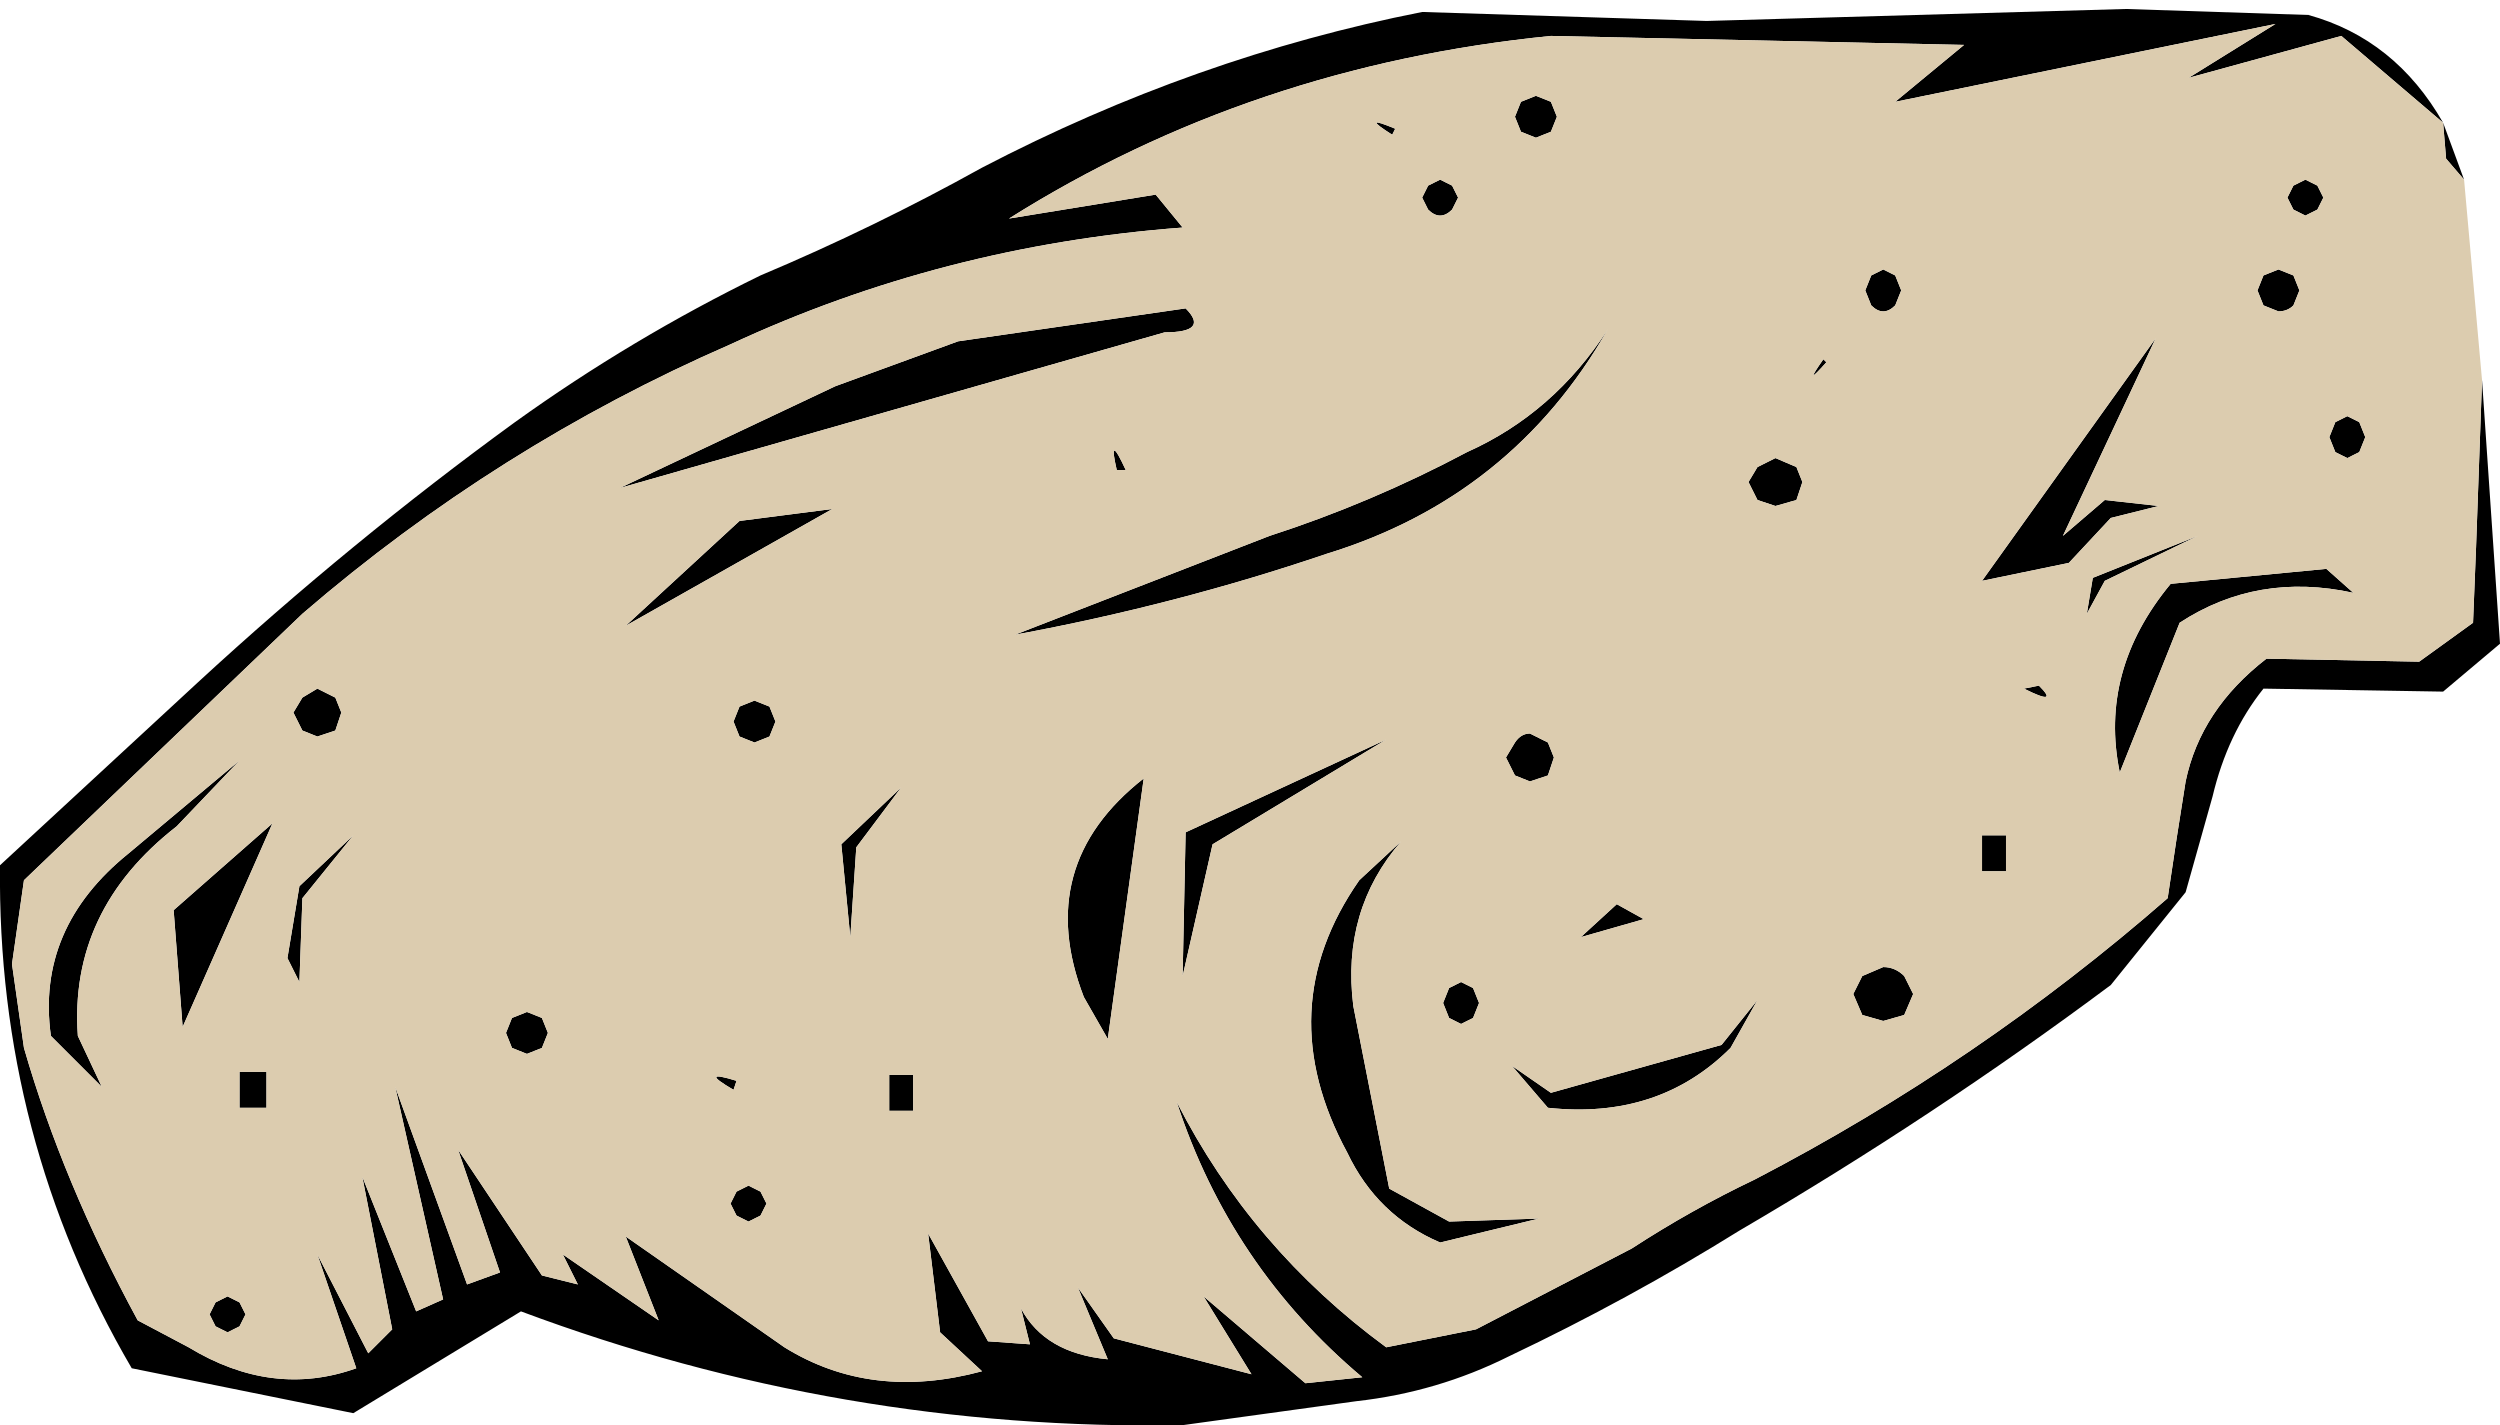
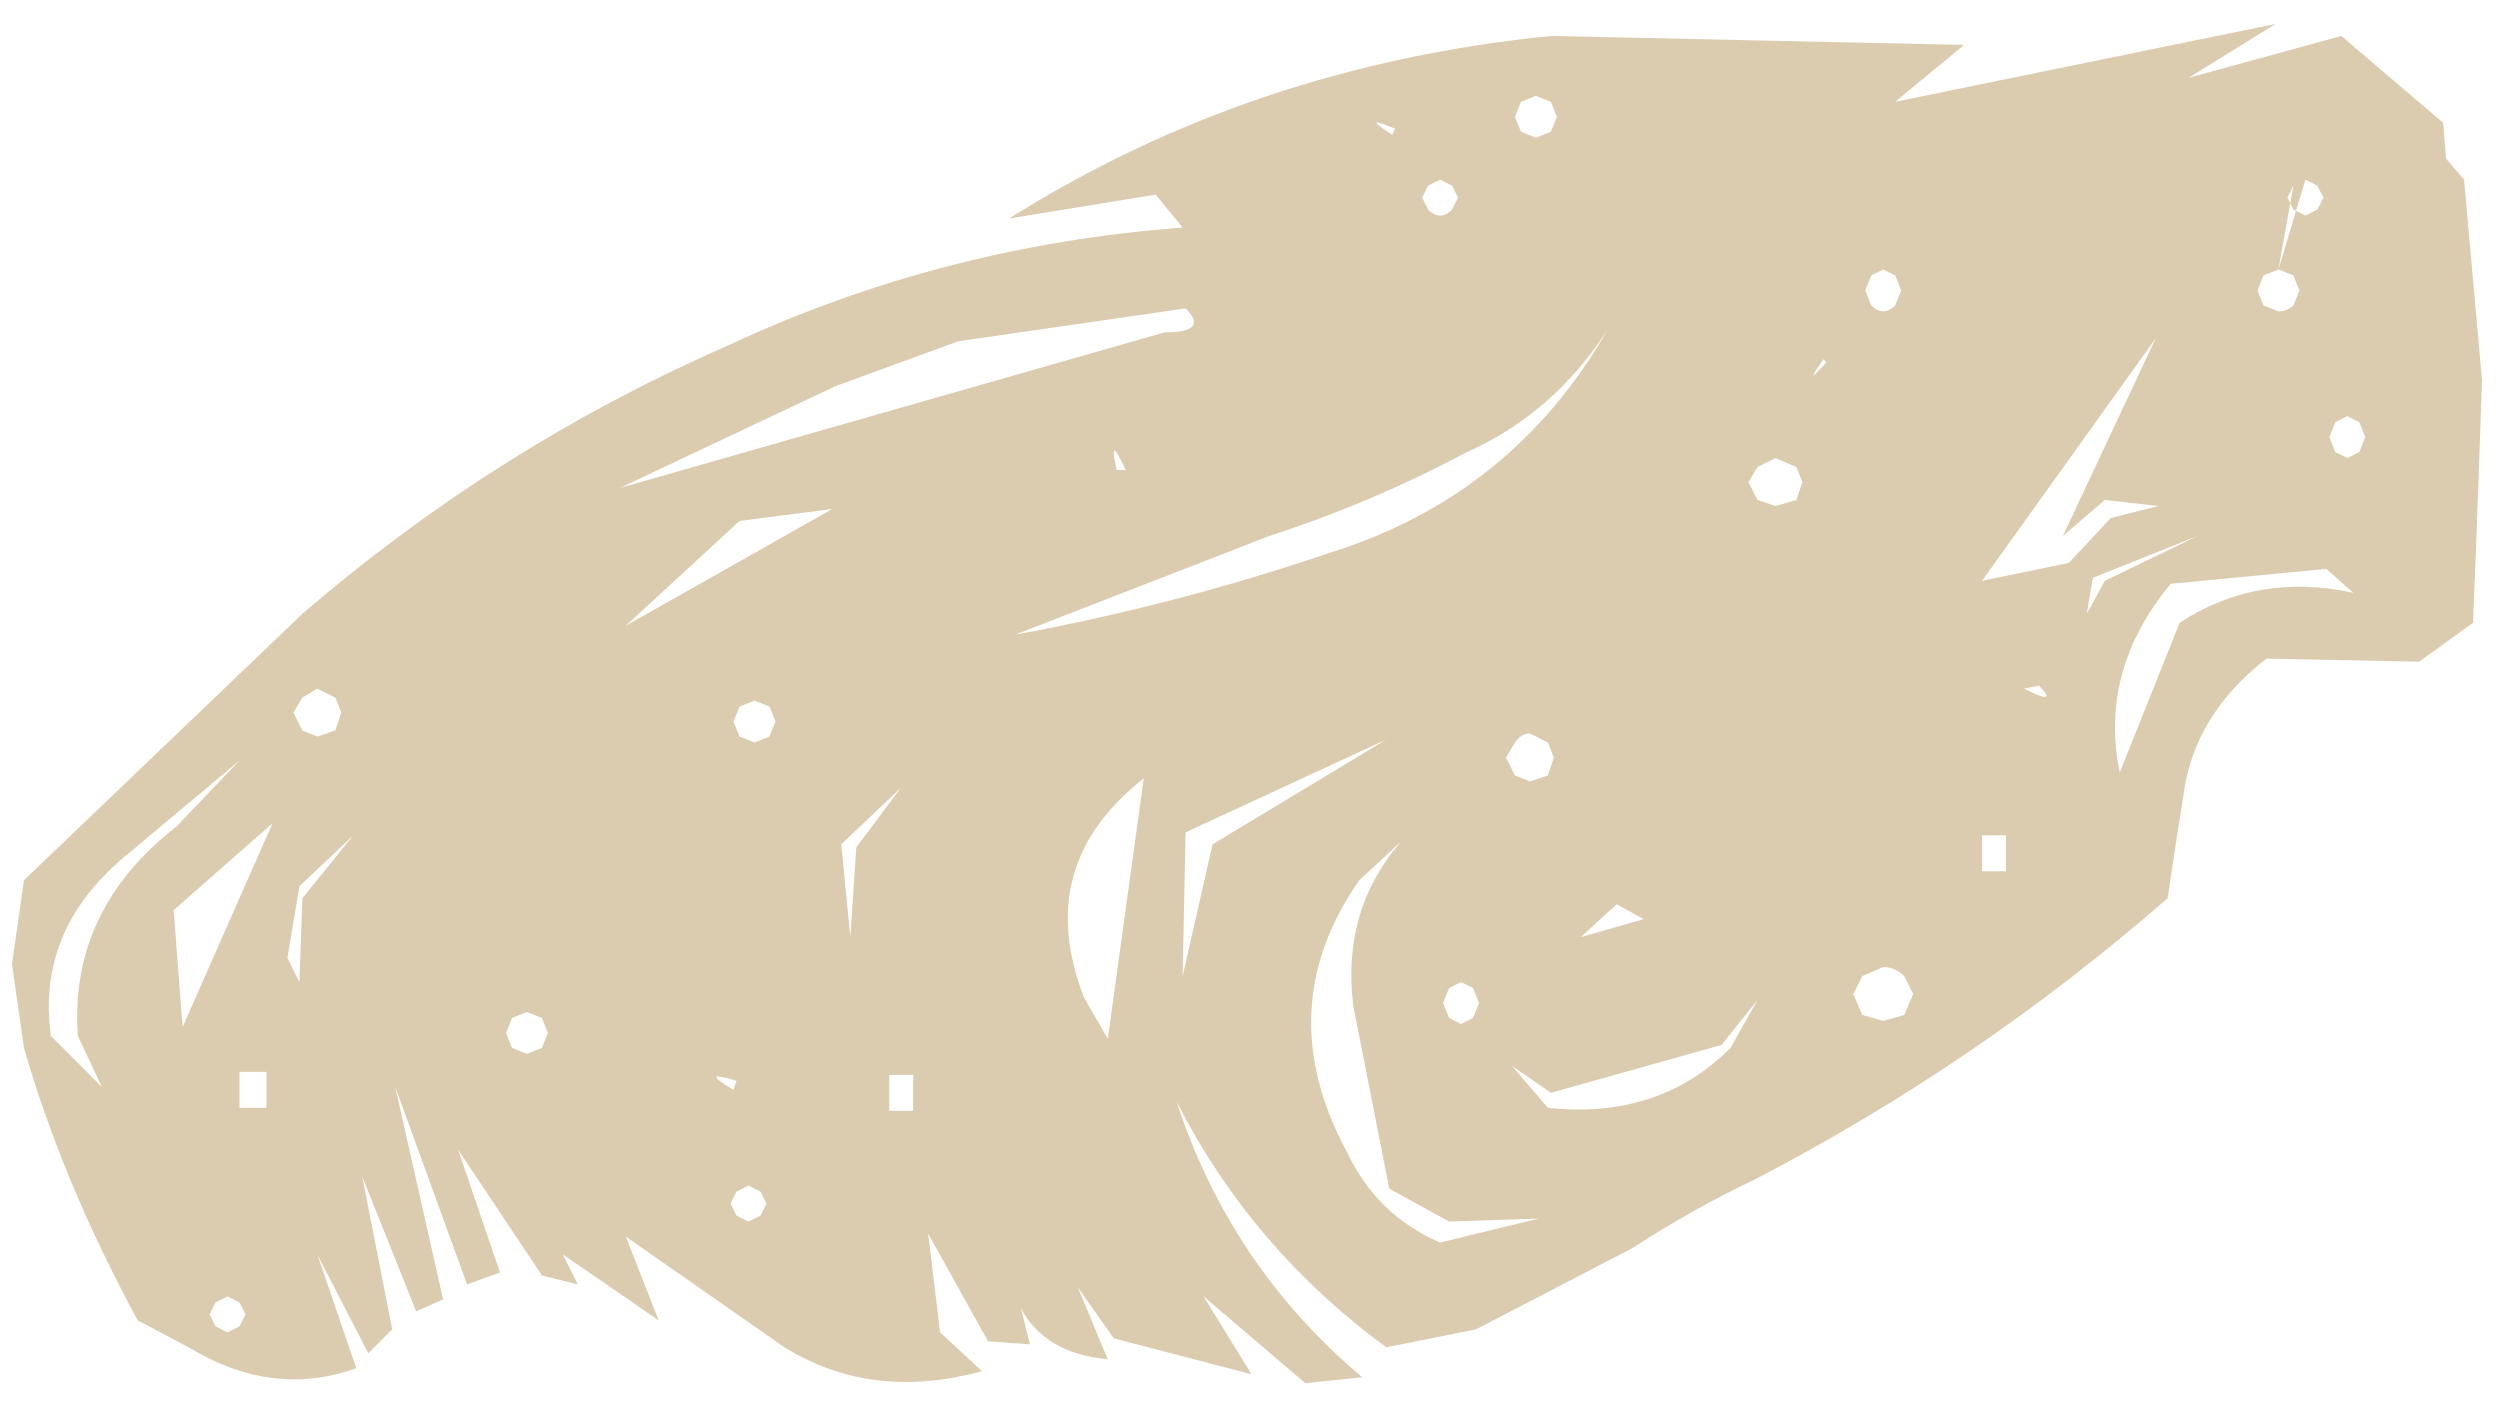
<svg xmlns="http://www.w3.org/2000/svg" height="23.8px" width="41.75px">
  <g transform="matrix(1.0, 0.0, 0.0, 1.0, 20.9, 11.9)">
-     <path d="M0.3 -2.95 Q2.0 -3.5 3.6 -4.35 5.05 -5.0 5.95 -6.4 4.35 -3.6 1.25 -2.65 -1.25 -1.8 -3.95 -1.3 L0.3 -2.95 M2.95 -8.8 L3.15 -8.9 3.35 -8.8 3.45 -8.6 3.35 -8.4 Q3.25 -8.3 3.15 -8.3 3.05 -8.3 2.95 -8.4 L2.85 -8.6 2.95 -8.8 M2.35 -9.65 Q1.8 -10.0 2.4 -9.75 L2.35 -9.65 M5.0 -9.7 L4.75 -9.6 4.5 -9.7 4.4 -9.95 4.5 -10.2 4.75 -10.3 5.0 -10.2 5.1 -9.95 5.0 -9.7 M9.55 -5.9 L9.6 -5.85 Q9.2 -5.4 9.55 -5.9 M8.75 -4.25 L9.1 -4.1 9.2 -3.85 9.1 -3.55 8.75 -3.45 8.45 -3.55 8.3 -3.85 8.45 -4.1 8.75 -4.25 M20.55 -5.55 L20.85 -1.15 19.9 -0.35 16.9 -0.4 Q16.3 0.35 16.05 1.4 L15.6 3.0 14.35 4.55 Q11.4 6.75 8.15 8.65 6.3 9.8 4.3 10.75 3.1 11.35 1.75 11.5 L-1.15 11.9 Q-6.85 12.0 -12.2 10.0 L-15.0 11.7 -18.7 10.95 Q-20.95 7.1 -20.9 2.55 L-17.6 -0.5 Q-15.05 -2.85 -12.3 -4.85 -10.35 -6.25 -8.2 -7.3 -6.3 -8.1 -4.5 -9.1 -0.95 -10.95 2.85 -11.7 L7.6 -11.55 14.6 -11.75 17.65 -11.65 Q19.1 -11.25 19.9 -9.85 L18.2 -11.3 15.65 -10.6 17.1 -11.5 10.75 -10.2 11.9 -11.15 5.0 -11.3 Q0.0 -10.8 -4.05 -8.25 L-1.6 -8.65 -1.15 -8.1 Q-5.15 -7.8 -8.7 -6.15 -12.6 -4.45 -15.85 -1.65 L-20.5 2.8 -20.7 4.2 -20.5 5.6 Q-19.85 7.85 -18.6 10.15 L-17.75 10.6 Q-16.35 11.45 -14.95 10.95 L-15.6 9.05 -14.75 10.7 -14.35 10.3 -14.85 7.75 -13.95 10.0 -13.5 9.8 -14.3 6.25 -13.1 9.55 -12.55 9.35 -13.25 7.3 -11.85 9.4 -11.25 9.55 -11.5 9.05 -9.9 10.15 -10.45 8.75 -7.8 10.6 Q-6.35 11.5 -4.5 11.0 L-5.2 10.35 -5.4 8.7 -4.4 10.5 -3.7 10.55 -3.85 9.95 Q-3.45 10.7 -2.4 10.8 L-2.9 9.6 -2.3 10.45 0.0 11.05 -0.8 9.75 0.9 11.2 1.85 11.1 Q-0.35 9.25 -1.25 6.5 0.0 8.95 2.25 10.6 L3.75 10.3 6.35 8.95 Q7.35 8.3 8.4 7.8 12.15 5.85 15.3 3.1 L15.45 2.1 15.6 1.15 Q15.85 -0.05 16.95 -0.9 L19.5 -0.85 20.4 -1.5 20.45 -2.75 20.55 -5.55 M19.9 -9.85 L20.25 -8.9 19.95 -9.25 19.9 -9.85 M17.6 -8.9 L17.8 -8.8 17.9 -8.6 17.8 -8.4 17.6 -8.3 17.4 -8.4 17.3 -8.6 17.4 -8.8 17.6 -8.9 M17.15 -7.4 L17.4 -7.3 17.5 -7.05 17.4 -6.8 Q17.3 -6.7 17.15 -6.7 L16.9 -6.8 16.8 -7.05 16.9 -7.3 17.15 -7.4 M10.35 -6.8 L10.25 -7.05 10.35 -7.3 10.55 -7.4 10.75 -7.3 10.85 -7.05 10.75 -6.8 Q10.65 -6.7 10.55 -6.7 10.45 -6.7 10.35 -6.8 M15.15 -3.45 L14.35 -3.25 13.65 -2.5 12.2 -2.2 15.1 -6.25 13.55 -2.95 14.25 -3.55 15.15 -3.45 M12.9 -0.4 L13.15 -0.45 Q13.5 -0.1 12.9 -0.4 M13.95 -1.65 L14.05 -2.25 15.8 -2.95 14.25 -2.2 13.95 -1.65 M18.1 -4.35 L18.0 -4.6 18.1 -4.85 18.3 -4.95 18.5 -4.85 18.6 -4.6 18.5 -4.35 18.3 -4.25 18.1 -4.35 M18.4 -2.0 Q16.8 -2.35 15.5 -1.5 L14.5 1.0 Q14.15 -0.7 15.35 -2.15 L17.95 -2.4 18.4 -2.0 M12.2 2.65 L12.2 2.05 12.6 2.05 12.6 2.65 12.2 2.65 M11.05 4.7 L10.9 5.05 10.55 5.15 10.2 5.05 10.05 4.7 10.2 4.4 10.55 4.25 Q10.75 4.25 10.9 4.4 L11.05 4.7 M6.1 3.2 L6.55 3.45 5.5 3.75 6.1 3.2 M8.0 5.6 Q6.8 6.8 4.95 6.6 L4.35 5.9 5.0 6.35 7.85 5.55 8.45 4.8 8.0 5.6 M4.95 0.5 L5.05 0.75 4.95 1.05 4.65 1.15 4.4 1.05 4.25 0.75 4.4 0.5 Q4.5 0.35 4.65 0.35 L4.95 0.5 M2.5 2.15 Q1.5 3.3 1.7 4.9 L2.3 7.95 3.3 8.5 4.8 8.45 3.15 8.85 Q2.1 8.4 1.6 7.35 0.3 4.95 1.8 2.8 L2.5 2.15 M3.5 4.5 L3.7 4.6 3.8 4.85 3.7 5.1 3.5 5.2 3.3 5.1 3.2 4.85 3.3 4.6 3.5 4.5 M-15.3 -0.25 L-15.2 0.0 -15.3 0.3 -15.6 0.4 -15.85 0.3 -16.0 0.0 -15.85 -0.25 -15.6 -0.4 -15.3 -0.25 M-4.9 -6.2 L-1.1 -6.75 Q-0.7 -6.35 -1.45 -6.35 L-10.55 -3.75 -6.95 -5.45 -4.9 -6.2 M-8.05 -0.1 L-7.95 0.15 -8.05 0.4 -8.3 0.5 -8.55 0.4 -8.65 0.15 -8.55 -0.1 -8.3 -0.2 -8.05 -0.1 M-2.25 -4.05 Q-2.4 -4.7 -2.1 -4.05 L-2.25 -4.05 M-8.55 -3.2 L-7.0 -3.4 -10.45 -1.45 -8.55 -3.2 M-2.4 5.45 L-2.8 4.75 Q-3.65 2.55 -1.8 1.1 L-2.4 5.45 M-1.1 2.0 L2.25 0.45 -0.65 2.2 -1.15 4.4 -1.1 2.0 M-5.85 1.25 L-6.6 2.25 -6.7 3.75 -6.85 2.2 -5.85 1.25 M-5.65 6.05 L-5.65 6.65 -6.05 6.65 -6.05 6.05 -5.65 6.05 M-8.6 8.4 L-8.7 8.2 -8.6 8.0 -8.4 7.9 -8.2 8.0 -8.1 8.2 -8.2 8.4 -8.4 8.5 -8.6 8.4 M-8.65 6.3 Q-9.25 5.95 -8.6 6.15 L-8.65 6.3 M-11.85 5.1 L-11.75 5.35 -11.85 5.6 -12.1 5.7 -12.35 5.6 -12.45 5.35 -12.35 5.1 -12.1 5.0 -11.85 5.1 M-18.0 3.3 L-16.35 1.85 -17.85 5.25 -18.0 3.3 M-15.9 4.5 L-16.1 4.1 -15.9 2.9 -15.0 2.05 -15.85 3.1 -15.9 4.5 M-16.45 6.0 L-16.45 6.6 -16.9 6.6 -16.9 6.0 -16.45 6.0 M-18.75 2.35 L-16.9 0.8 -17.95 1.9 Q-19.75 3.3 -19.6 5.4 L-19.2 6.25 -20.05 5.4 Q-20.3 3.6 -18.75 2.35 M-16.8 10.05 L-16.9 10.25 -17.1 10.35 -17.3 10.25 -17.4 10.05 -17.3 9.85 -17.1 9.75 -16.9 9.85 -16.8 10.05" fill="#000000" fill-rule="evenodd" stroke="none" />
-     <path d="M5.0 -9.7 L5.1 -9.95 5.0 -10.2 4.75 -10.3 4.5 -10.2 4.4 -9.95 4.5 -9.7 4.75 -9.6 5.0 -9.7 M2.35 -9.65 L2.4 -9.75 Q1.8 -10.0 2.35 -9.65 M2.95 -8.8 L2.85 -8.6 2.95 -8.4 Q3.05 -8.3 3.15 -8.3 3.25 -8.3 3.35 -8.4 L3.45 -8.6 3.35 -8.8 3.15 -8.9 2.95 -8.8 M0.3 -2.95 L-3.95 -1.3 Q-1.25 -1.8 1.25 -2.65 4.35 -3.6 5.95 -6.4 5.05 -5.0 3.6 -4.35 2.0 -3.5 0.3 -2.95 M8.75 -4.25 L8.45 -4.1 8.3 -3.85 8.45 -3.55 8.75 -3.45 9.1 -3.55 9.2 -3.85 9.1 -4.1 8.75 -4.25 M9.55 -5.9 Q9.2 -5.4 9.6 -5.85 L9.55 -5.9 M20.55 -5.55 L20.45 -2.75 20.4 -1.5 19.5 -0.85 16.95 -0.9 Q15.85 -0.05 15.6 1.15 L15.45 2.1 15.3 3.1 Q12.15 5.85 8.4 7.8 7.35 8.3 6.35 8.95 L3.75 10.3 2.25 10.6 Q0.0 8.95 -1.25 6.5 -0.35 9.25 1.85 11.1 L0.9 11.2 -0.8 9.75 0.0 11.05 -2.3 10.45 -2.9 9.6 -2.4 10.8 Q-3.45 10.7 -3.85 9.95 L-3.7 10.55 -4.4 10.5 -5.4 8.7 -5.2 10.35 -4.5 11.0 Q-6.35 11.5 -7.8 10.6 L-10.45 8.75 -9.9 10.15 -11.5 9.05 -11.25 9.55 -11.85 9.4 -13.25 7.3 -12.55 9.35 -13.1 9.55 -14.3 6.25 -13.5 9.8 -13.95 10.0 -14.85 7.75 -14.35 10.3 -14.75 10.7 -15.6 9.05 -14.95 10.95 Q-16.35 11.45 -17.75 10.6 L-18.6 10.15 Q-19.85 7.85 -20.5 5.6 L-20.7 4.2 -20.5 2.8 -15.85 -1.65 Q-12.6 -4.45 -8.7 -6.15 -5.15 -7.8 -1.15 -8.1 L-1.6 -8.65 -4.05 -8.25 Q0.0 -10.8 5.0 -11.3 L11.9 -11.15 10.75 -10.2 17.1 -11.5 15.65 -10.6 18.2 -11.3 19.9 -9.85 19.95 -9.25 20.25 -8.9 20.55 -5.55 M17.15 -7.4 L16.9 -7.3 16.8 -7.05 16.9 -6.8 17.15 -6.7 Q17.3 -6.7 17.4 -6.8 L17.5 -7.05 17.4 -7.3 17.15 -7.4 M17.6 -8.9 L17.4 -8.8 17.3 -8.6 17.4 -8.4 17.6 -8.3 17.8 -8.4 17.9 -8.6 17.8 -8.8 17.6 -8.9 M-15.3 -0.25 L-15.6 -0.4 -15.85 -0.25 -16.0 0.0 -15.85 0.3 -15.6 0.4 -15.3 0.3 -15.2 0.0 -15.3 -0.25 M3.5 4.5 L3.3 4.6 3.2 4.85 3.3 5.1 3.5 5.2 3.7 5.1 3.8 4.85 3.7 4.6 3.5 4.5 M2.5 2.15 L1.8 2.8 Q0.3 4.95 1.6 7.35 2.1 8.4 3.15 8.85 L4.8 8.45 3.3 8.5 2.3 7.95 1.7 4.9 Q1.5 3.3 2.5 2.15 M4.95 0.5 L4.65 0.35 Q4.5 0.35 4.4 0.5 L4.25 0.75 4.4 1.05 4.65 1.15 4.95 1.05 5.05 0.75 4.95 0.5 M8.0 5.6 L8.45 4.8 7.85 5.55 5.0 6.35 4.35 5.9 4.95 6.6 Q6.8 6.8 8.0 5.6 M6.1 3.2 L5.5 3.75 6.55 3.45 6.1 3.2 M11.05 4.7 L10.9 4.4 Q10.75 4.25 10.55 4.25 L10.2 4.4 10.05 4.7 10.2 5.05 10.55 5.15 10.9 5.05 11.05 4.7 M12.2 2.65 L12.6 2.65 12.6 2.05 12.2 2.05 12.2 2.65 M18.4 -2.0 L17.95 -2.4 15.35 -2.15 Q14.15 -0.7 14.5 1.0 L15.5 -1.5 Q16.8 -2.35 18.4 -2.0 M18.1 -4.35 L18.3 -4.25 18.5 -4.35 18.6 -4.6 18.5 -4.85 18.3 -4.95 18.1 -4.85 18.0 -4.6 18.1 -4.35 M13.95 -1.65 L14.25 -2.2 15.8 -2.95 14.05 -2.25 13.95 -1.65 M12.9 -0.4 Q13.5 -0.1 13.15 -0.45 L12.9 -0.4 M15.15 -3.45 L14.25 -3.55 13.55 -2.95 15.1 -6.25 12.2 -2.2 13.65 -2.5 14.35 -3.25 15.15 -3.45 M10.35 -6.8 Q10.45 -6.7 10.55 -6.7 10.65 -6.7 10.75 -6.8 L10.85 -7.05 10.75 -7.3 10.55 -7.4 10.35 -7.3 10.25 -7.05 10.35 -6.8 M-4.9 -6.2 L-6.95 -5.45 -10.55 -3.75 -1.45 -6.35 Q-0.7 -6.35 -1.1 -6.75 L-4.9 -6.2 M-8.05 -0.1 L-8.3 -0.2 -8.55 -0.1 -8.65 0.15 -8.55 0.4 -8.3 0.5 -8.05 0.4 -7.95 0.15 -8.05 -0.1 M-8.55 -3.2 L-10.45 -1.45 -7.0 -3.4 -8.55 -3.2 M-2.25 -4.05 L-2.1 -4.05 Q-2.4 -4.7 -2.25 -4.05 M-16.8 10.05 L-16.9 9.85 -17.1 9.75 -17.3 9.85 -17.4 10.05 -17.3 10.25 -17.1 10.35 -16.9 10.25 -16.8 10.05 M-18.75 2.35 Q-20.3 3.6 -20.05 5.4 L-19.2 6.25 -19.6 5.4 Q-19.75 3.3 -17.95 1.9 L-16.9 0.8 -18.75 2.35 M-16.45 6.0 L-16.9 6.0 -16.9 6.6 -16.45 6.6 -16.45 6.0 M-15.9 4.5 L-15.85 3.1 -15.0 2.05 -15.9 2.9 -16.1 4.1 -15.9 4.5 M-18.0 3.3 L-17.85 5.25 -16.35 1.85 -18.0 3.3 M-11.85 5.1 L-12.1 5.0 -12.35 5.1 -12.45 5.35 -12.35 5.6 -12.1 5.7 -11.85 5.6 -11.75 5.35 -11.85 5.1 M-8.65 6.3 L-8.6 6.15 Q-9.25 5.95 -8.65 6.3 M-8.6 8.4 L-8.4 8.5 -8.2 8.4 -8.1 8.2 -8.2 8.0 -8.4 7.9 -8.6 8.0 -8.7 8.2 -8.6 8.4 M-5.65 6.05 L-6.05 6.05 -6.05 6.65 -5.65 6.65 -5.65 6.05 M-5.85 1.25 L-6.85 2.2 -6.7 3.75 -6.6 2.25 -5.85 1.25 M-1.1 2.0 L-1.15 4.4 -0.65 2.2 2.25 0.45 -1.1 2.0 M-2.4 5.45 L-1.8 1.1 Q-3.65 2.55 -2.8 4.75 L-2.4 5.45" fill="#dcccaf" fill-rule="evenodd" stroke="none" />
+     <path d="M5.0 -9.7 L5.1 -9.95 5.0 -10.2 4.75 -10.3 4.5 -10.2 4.4 -9.95 4.5 -9.7 4.75 -9.6 5.0 -9.7 M2.35 -9.65 L2.4 -9.75 Q1.8 -10.0 2.35 -9.65 M2.95 -8.8 L2.85 -8.6 2.95 -8.4 Q3.05 -8.3 3.15 -8.3 3.25 -8.3 3.35 -8.4 L3.45 -8.6 3.35 -8.8 3.15 -8.9 2.95 -8.8 M0.3 -2.95 L-3.95 -1.3 Q-1.25 -1.8 1.25 -2.65 4.35 -3.6 5.95 -6.4 5.05 -5.0 3.6 -4.35 2.0 -3.5 0.3 -2.95 M8.75 -4.25 L8.45 -4.1 8.3 -3.85 8.45 -3.55 8.75 -3.45 9.1 -3.55 9.2 -3.85 9.1 -4.1 8.75 -4.25 M9.55 -5.9 Q9.2 -5.4 9.6 -5.85 L9.55 -5.9 M20.55 -5.55 L20.45 -2.75 20.4 -1.5 19.5 -0.85 16.95 -0.9 Q15.85 -0.05 15.6 1.15 L15.45 2.1 15.3 3.1 Q12.15 5.85 8.4 7.8 7.35 8.3 6.35 8.95 L3.75 10.3 2.25 10.6 Q0.0 8.95 -1.25 6.5 -0.35 9.25 1.85 11.1 L0.9 11.2 -0.8 9.75 0.0 11.05 -2.3 10.45 -2.9 9.6 -2.4 10.8 Q-3.45 10.7 -3.85 9.95 L-3.7 10.55 -4.4 10.5 -5.4 8.7 -5.2 10.35 -4.5 11.0 Q-6.35 11.5 -7.8 10.6 L-10.45 8.75 -9.9 10.15 -11.5 9.05 -11.25 9.55 -11.85 9.4 -13.25 7.3 -12.55 9.35 -13.1 9.55 -14.3 6.25 -13.5 9.8 -13.95 10.0 -14.85 7.75 -14.35 10.3 -14.75 10.7 -15.6 9.05 -14.95 10.95 Q-16.35 11.45 -17.75 10.6 L-18.6 10.15 Q-19.85 7.85 -20.5 5.6 L-20.7 4.2 -20.5 2.8 -15.85 -1.65 Q-12.6 -4.45 -8.7 -6.15 -5.15 -7.8 -1.15 -8.1 L-1.6 -8.65 -4.05 -8.25 Q0.0 -10.8 5.0 -11.3 L11.9 -11.15 10.75 -10.2 17.1 -11.5 15.65 -10.6 18.2 -11.3 19.9 -9.85 19.95 -9.25 20.25 -8.9 20.55 -5.55 M17.15 -7.4 L16.9 -7.3 16.8 -7.05 16.9 -6.8 17.15 -6.7 Q17.3 -6.7 17.4 -6.8 L17.5 -7.05 17.4 -7.3 17.15 -7.4 L17.4 -8.8 17.3 -8.6 17.4 -8.4 17.6 -8.3 17.8 -8.4 17.9 -8.6 17.8 -8.8 17.6 -8.9 M-15.3 -0.25 L-15.6 -0.4 -15.85 -0.25 -16.0 0.0 -15.85 0.3 -15.6 0.4 -15.3 0.3 -15.2 0.0 -15.3 -0.25 M3.5 4.5 L3.3 4.6 3.2 4.85 3.3 5.1 3.5 5.2 3.7 5.1 3.8 4.85 3.7 4.6 3.5 4.5 M2.5 2.15 L1.8 2.8 Q0.3 4.95 1.6 7.35 2.1 8.4 3.15 8.85 L4.8 8.45 3.3 8.5 2.3 7.95 1.7 4.9 Q1.5 3.3 2.5 2.15 M4.95 0.5 L4.65 0.35 Q4.5 0.35 4.4 0.5 L4.25 0.75 4.4 1.05 4.65 1.15 4.95 1.05 5.05 0.75 4.95 0.5 M8.0 5.6 L8.45 4.8 7.85 5.55 5.0 6.35 4.35 5.9 4.95 6.6 Q6.8 6.8 8.0 5.6 M6.1 3.2 L5.5 3.75 6.55 3.45 6.1 3.2 M11.05 4.7 L10.9 4.4 Q10.75 4.25 10.55 4.25 L10.2 4.4 10.05 4.7 10.2 5.05 10.55 5.15 10.9 5.05 11.05 4.7 M12.2 2.65 L12.6 2.65 12.6 2.05 12.2 2.05 12.2 2.65 M18.4 -2.0 L17.95 -2.4 15.35 -2.15 Q14.15 -0.7 14.5 1.0 L15.5 -1.5 Q16.8 -2.35 18.4 -2.0 M18.1 -4.35 L18.3 -4.25 18.5 -4.35 18.6 -4.6 18.5 -4.85 18.3 -4.95 18.1 -4.85 18.0 -4.6 18.1 -4.35 M13.95 -1.65 L14.25 -2.2 15.8 -2.95 14.05 -2.25 13.95 -1.65 M12.9 -0.4 Q13.5 -0.1 13.15 -0.45 L12.9 -0.4 M15.15 -3.45 L14.25 -3.55 13.55 -2.95 15.1 -6.25 12.2 -2.2 13.65 -2.5 14.35 -3.25 15.15 -3.45 M10.35 -6.8 Q10.45 -6.7 10.55 -6.7 10.65 -6.7 10.75 -6.8 L10.85 -7.05 10.75 -7.3 10.55 -7.4 10.35 -7.3 10.25 -7.05 10.35 -6.8 M-4.9 -6.2 L-6.95 -5.45 -10.55 -3.75 -1.45 -6.35 Q-0.7 -6.35 -1.1 -6.75 L-4.9 -6.2 M-8.05 -0.1 L-8.3 -0.2 -8.55 -0.1 -8.65 0.15 -8.55 0.4 -8.3 0.5 -8.05 0.4 -7.95 0.15 -8.05 -0.1 M-8.55 -3.2 L-10.45 -1.45 -7.0 -3.4 -8.55 -3.2 M-2.25 -4.05 L-2.1 -4.05 Q-2.4 -4.7 -2.25 -4.05 M-16.8 10.05 L-16.9 9.85 -17.1 9.75 -17.3 9.85 -17.4 10.05 -17.3 10.25 -17.1 10.35 -16.9 10.25 -16.8 10.05 M-18.75 2.35 Q-20.3 3.6 -20.05 5.4 L-19.2 6.25 -19.6 5.4 Q-19.75 3.3 -17.95 1.9 L-16.9 0.8 -18.75 2.35 M-16.45 6.0 L-16.9 6.0 -16.9 6.6 -16.45 6.6 -16.45 6.0 M-15.9 4.5 L-15.85 3.1 -15.0 2.05 -15.9 2.9 -16.1 4.1 -15.9 4.5 M-18.0 3.3 L-17.85 5.25 -16.35 1.85 -18.0 3.3 M-11.85 5.1 L-12.1 5.0 -12.35 5.1 -12.45 5.35 -12.35 5.6 -12.1 5.7 -11.85 5.6 -11.75 5.35 -11.85 5.1 M-8.65 6.3 L-8.6 6.15 Q-9.25 5.95 -8.65 6.3 M-8.6 8.4 L-8.4 8.5 -8.2 8.4 -8.1 8.2 -8.2 8.0 -8.4 7.9 -8.6 8.0 -8.7 8.2 -8.6 8.4 M-5.65 6.05 L-6.05 6.05 -6.05 6.65 -5.65 6.65 -5.65 6.05 M-5.85 1.25 L-6.85 2.2 -6.7 3.75 -6.6 2.25 -5.85 1.25 M-1.1 2.0 L-1.15 4.4 -0.65 2.2 2.25 0.45 -1.1 2.0 M-2.4 5.45 L-1.8 1.1 Q-3.65 2.55 -2.8 4.75 L-2.4 5.45" fill="#dcccaf" fill-rule="evenodd" stroke="none" />
  </g>
</svg>